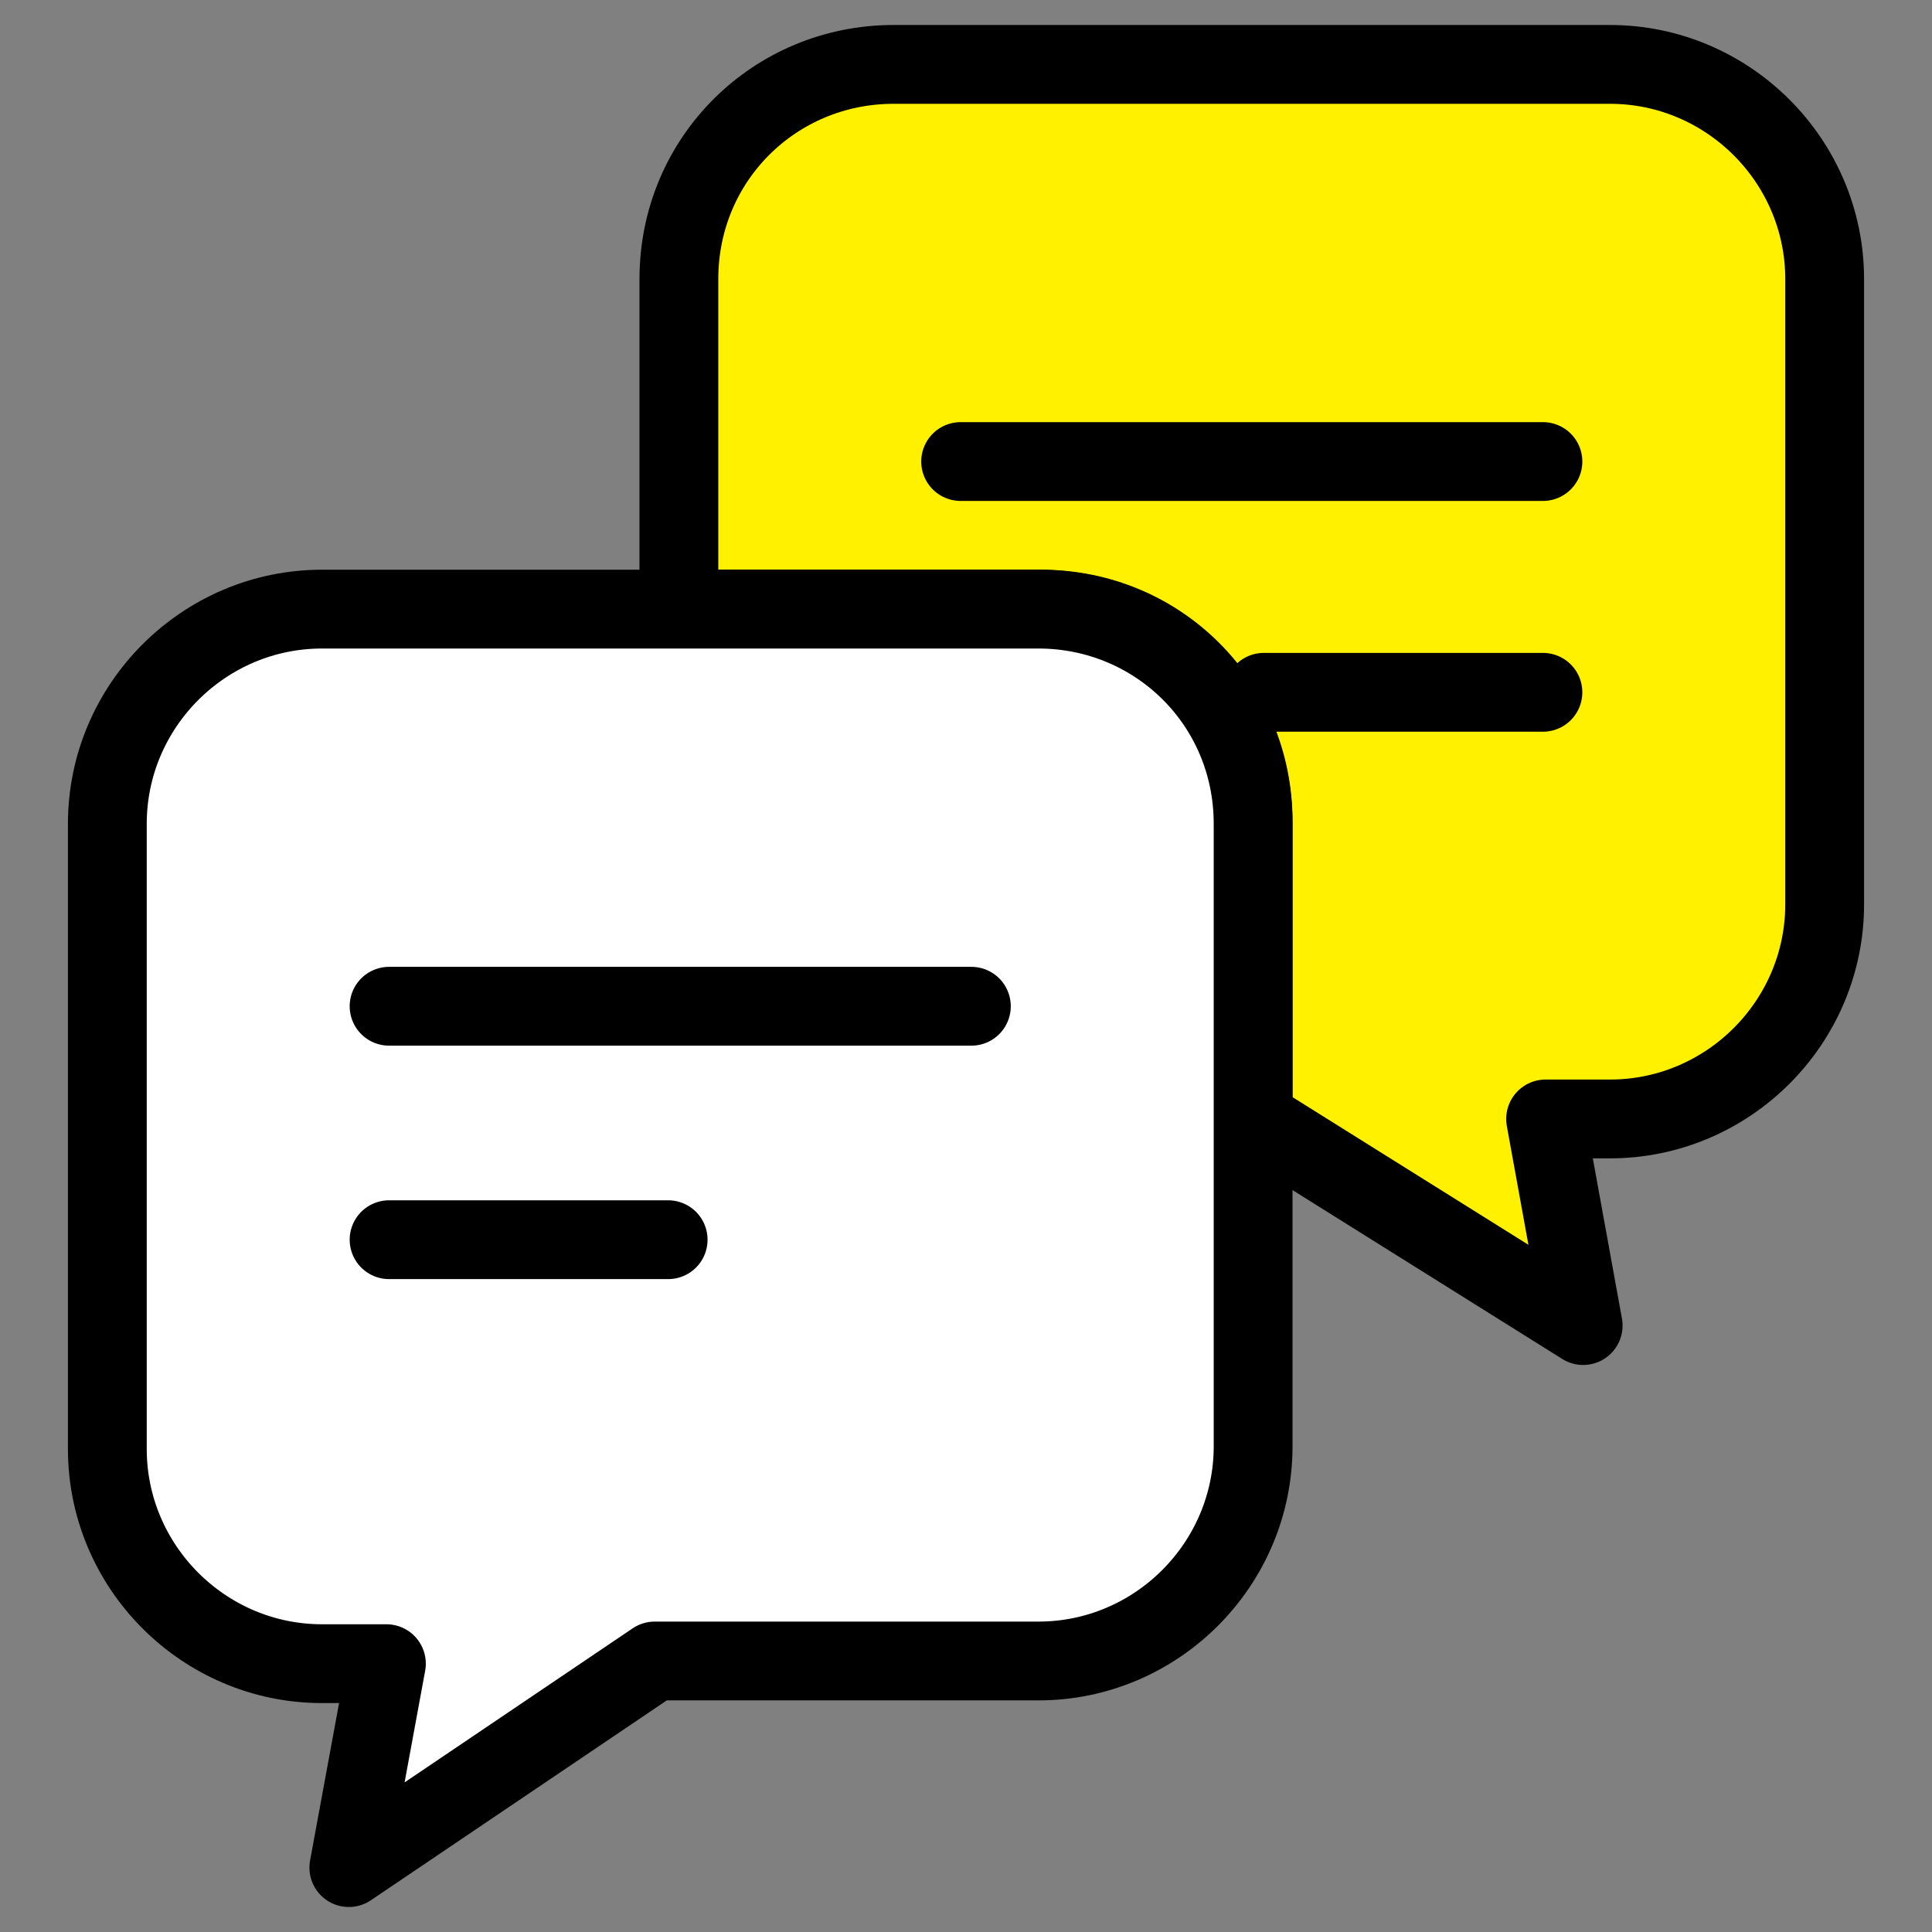
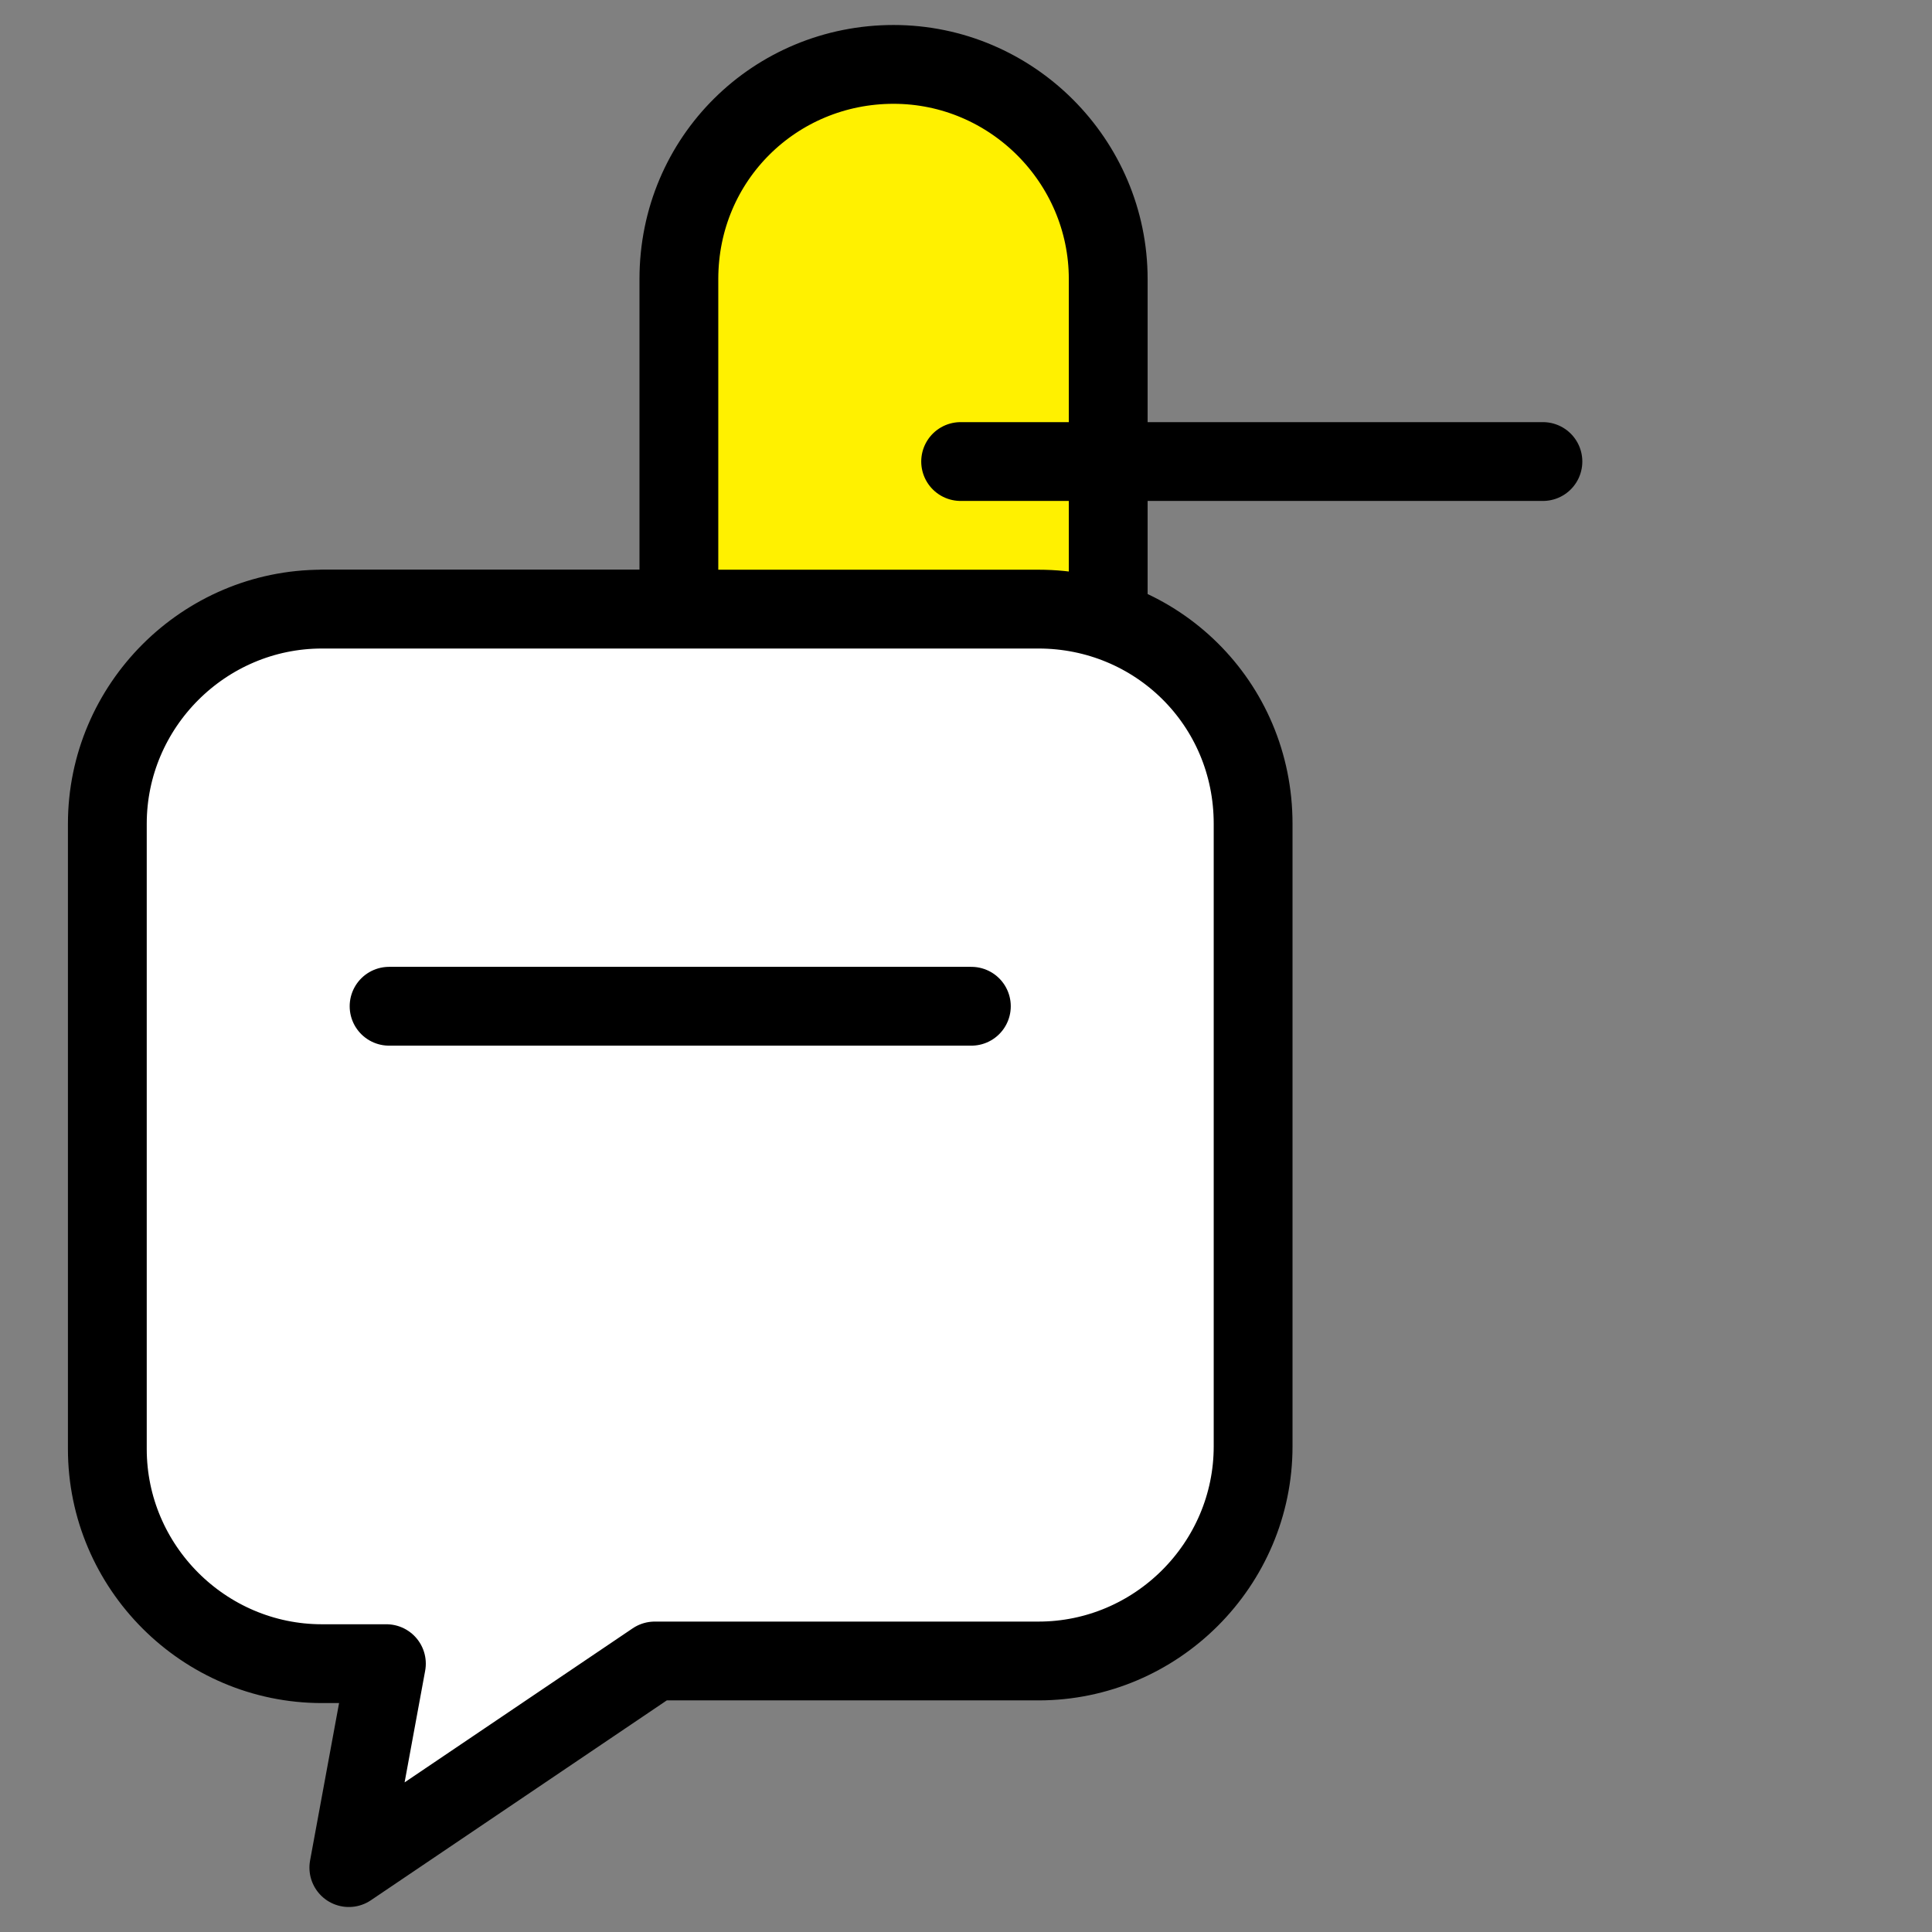
<svg xmlns="http://www.w3.org/2000/svg" version="1.1" id="_x32_" x="0px" y="0px" viewBox="0 0 72 72" style="enable-background:new 0 0 72 72;" xml:space="preserve">
  <rect x="0" y="0" width="72" height="72" fill="#808080" stroke="none" />
  <style type="text/css">
	.st0{fill:#FFF100;stroke:#000000;stroke-width:2.937;stroke-linecap:round;stroke-linejoin:round;stroke-miterlimit:10;}
	.st1{fill:#FFFFFF;stroke:#000000;stroke-width:2.937;stroke-linecap:round;stroke-linejoin:round;stroke-miterlimit:10;}
</style>
  <g>
    <g>
-       <path class="st0" d="M33.3,2.4H60c4.4,0,8,3.6,8,8v23.3c0,4.4-3.6,8-8,8h-2.4l1.4,7.7l-12.3-7.7V30.6c0-4.4-3.5-7.9-7.9-7.9H25.3    V10.4C25.3,5.9,28.9,2.4,33.3,2.4z" />
+       <path class="st0" d="M33.3,2.4c4.4,0,8,3.6,8,8v23.3c0,4.4-3.6,8-8,8h-2.4l1.4,7.7l-12.3-7.7V30.6c0-4.4-3.5-7.9-7.9-7.9H25.3    V10.4C25.3,5.9,28.9,2.4,33.3,2.4z" />
      <line class="st0" x1="57.5" y1="17.2" x2="35.8" y2="17.2" />
-       <line class="st0" x1="57.5" y1="25.8" x2="47.1" y2="25.8" />
    </g>
    <g>
      <path class="st1" d="M38.7,22.7H12c-4.4,0-8,3.6-8,8v23.3c0,4.4,3.6,8,8,8h2.4L13,69.6l11.4-7.7h14.3c4.4,0,8-3.6,8-8V30.7    C46.7,26.2,43.1,22.7,38.7,22.7z" />
      <line class="st0" x1="14.5" y1="37.5" x2="36.2" y2="37.5" />
-       <line class="st0" x1="14.5" y1="46.2" x2="24.9" y2="46.2" />
    </g>
  </g>
</svg>